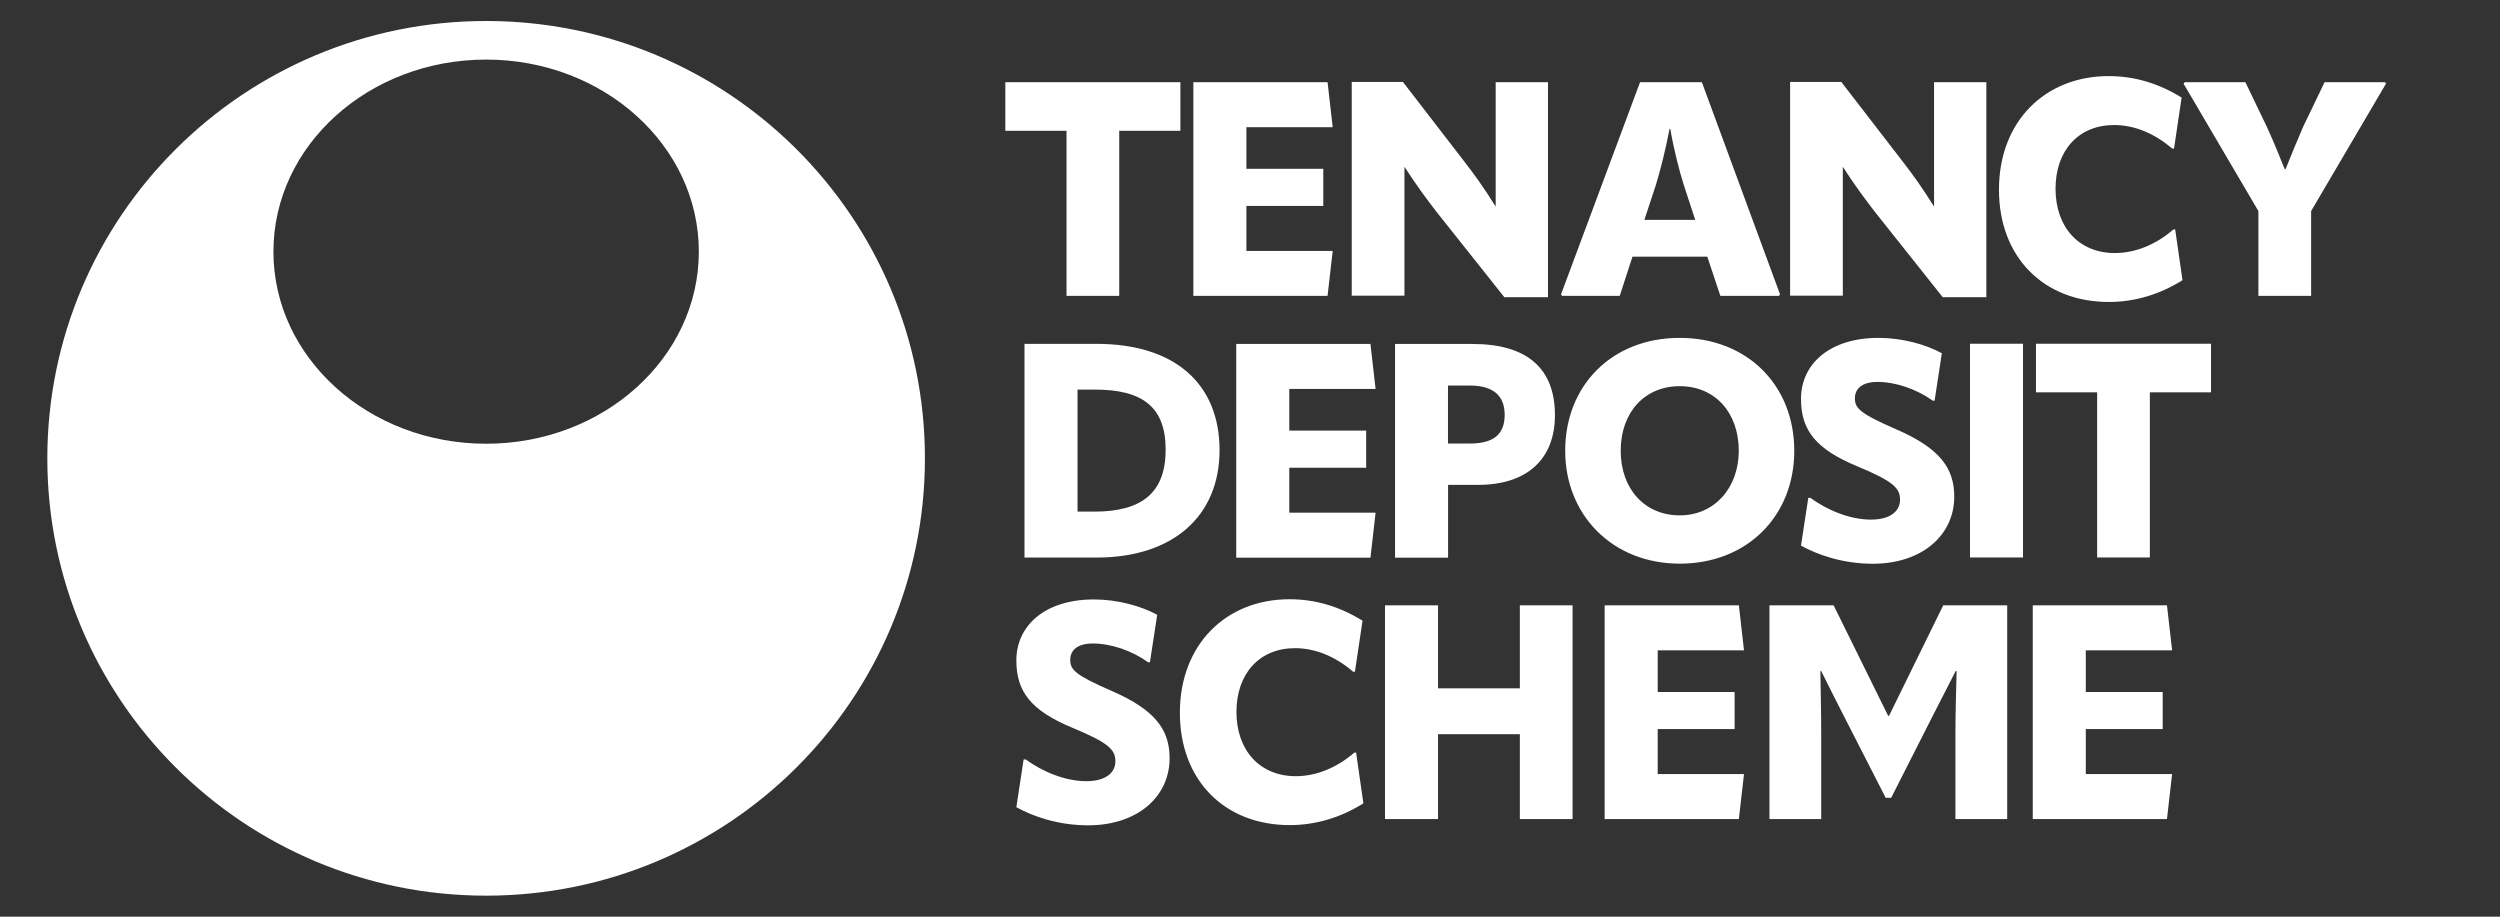
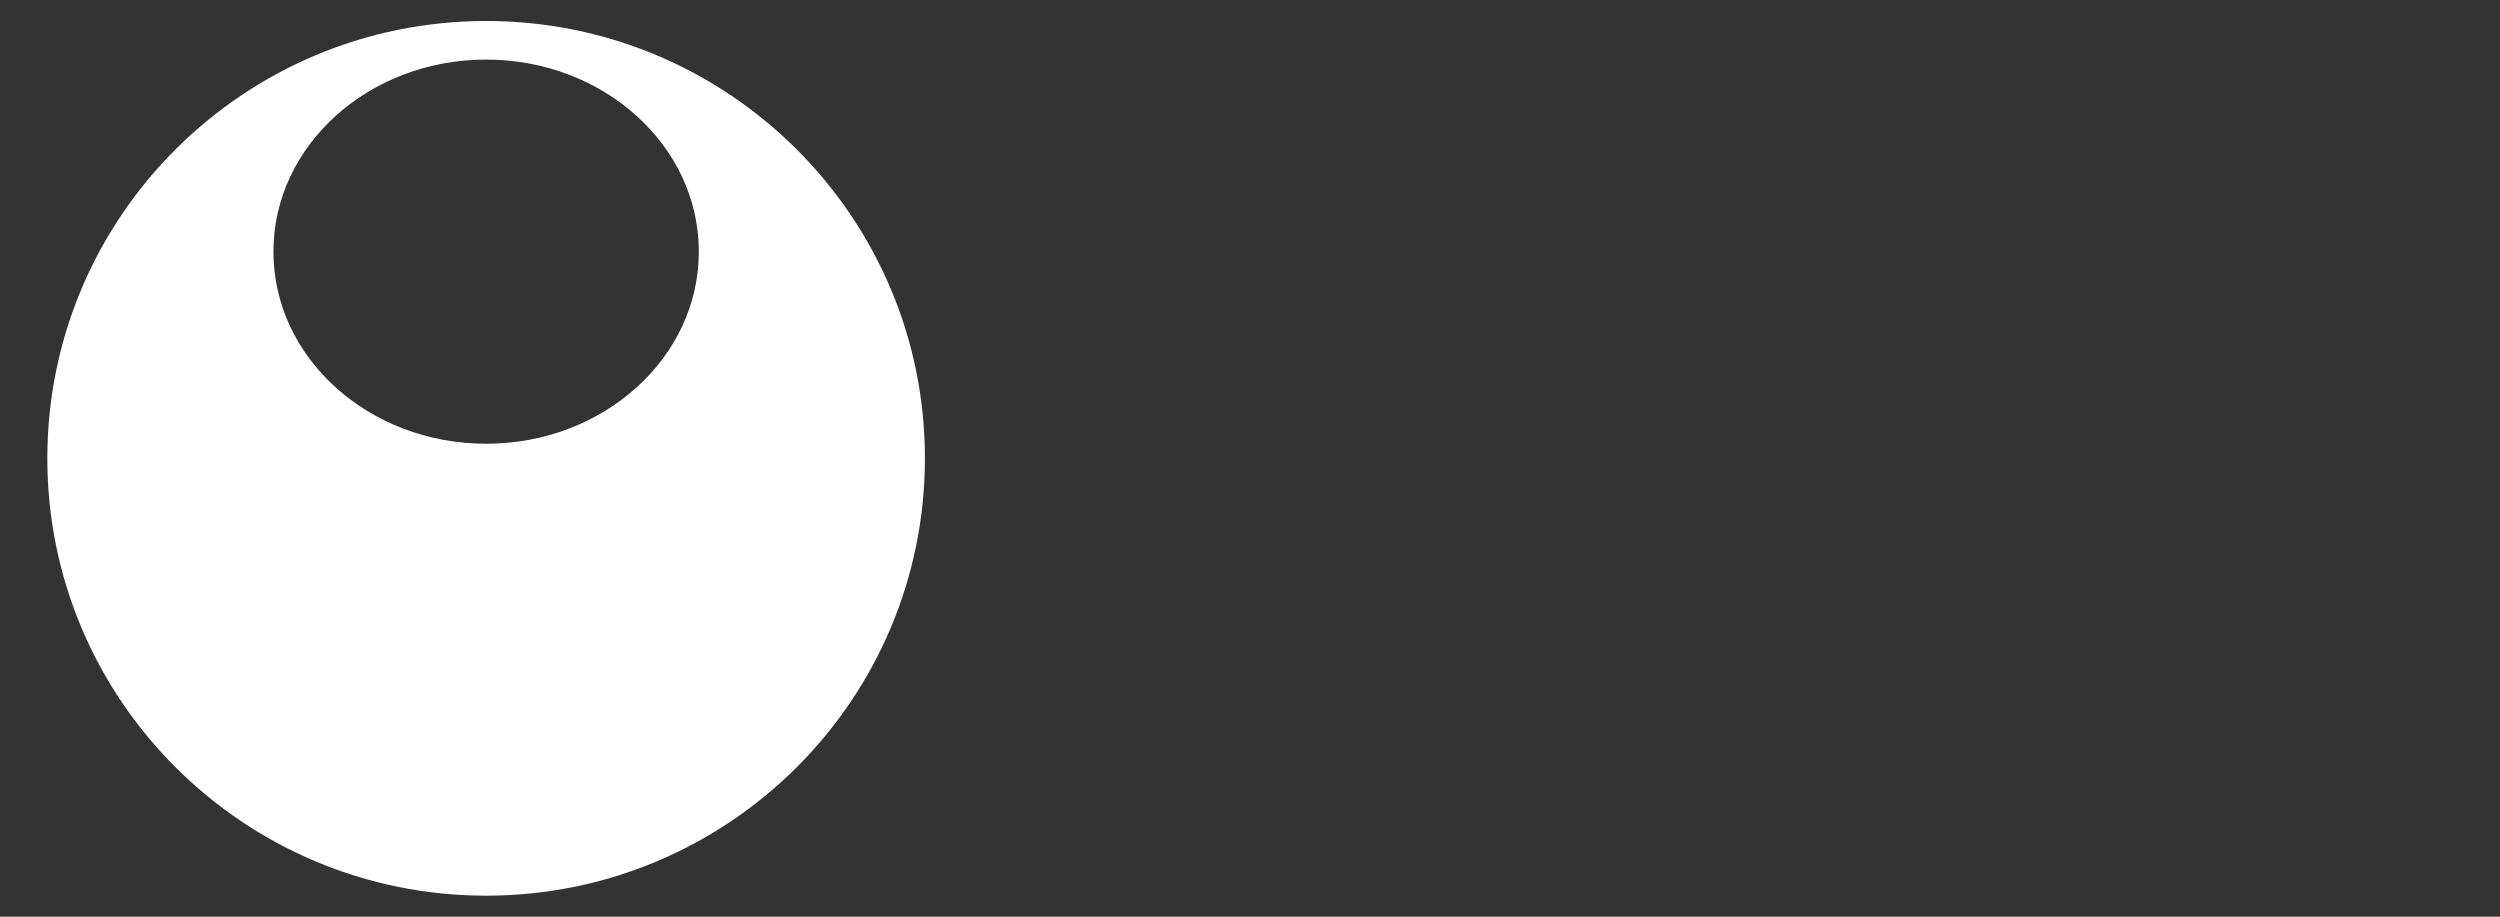
<svg xmlns="http://www.w3.org/2000/svg" width="150" height="55" viewBox="0 0 150 55" fill="none">
  <rect x="0" y="0" width="150" height="55" fill="#333333" stroke="none" />
  <path fill-rule="evenodd" clip-rule="evenodd" d="M29.167 53.74C43.708 53.74 55.495 41.992 55.495 27.5C55.495 13.008 43.708 1.26 29.167 1.26C14.627 1.26 2.84 13.008 2.84 27.5C2.84 41.992 14.627 53.74 29.167 53.74ZM29.168 3.575C36.219 3.575 41.93 8.736 41.93 15.099C41.93 21.463 36.219 26.624 29.168 26.624C22.116 26.624 16.405 21.463 16.405 15.099C16.405 8.736 22.116 3.575 29.168 3.575Z" fill="white" />
-   <path d="M70.824 4.931V7.847H67.154V17.753H63.991V7.847H60.32V4.931H70.824ZM74.784 12.356V15.055H79.962L79.654 17.753H71.601V4.931H79.654L79.962 7.63H74.784V10.13H79.397V12.356H74.784ZM102.112 4.931L106.803 17.664L106.732 17.753H103.222L102.439 15.4H97.948L97.184 17.753H93.732L93.661 17.664L98.403 4.931H102.112ZM98.66 13.194H101.714L101.021 11.077C100.765 10.277 100.424 8.941 100.219 7.745H100.168C99.95 8.941 99.603 10.284 99.353 11.096L98.66 13.2V13.194ZM119.938 11.377C119.938 7.284 122.703 4.566 126.515 4.566C128.08 4.566 129.511 5.001 130.897 5.852L130.442 8.915H130.333C129.261 7.994 128.061 7.502 126.842 7.502C124.718 7.502 123.332 9.024 123.332 11.326C123.332 13.629 124.731 15.183 126.893 15.183C128.093 15.183 129.332 14.697 130.403 13.769H130.512L130.949 16.813C129.588 17.664 128.093 18.118 126.534 18.118C122.607 18.118 119.938 15.419 119.938 11.377ZM134.722 4.931L136.011 7.61C136.448 8.57 136.717 9.241 137.083 10.149H137.134C137.5 9.241 137.769 8.576 138.187 7.61L139.476 4.931H143.108L143.159 5.02L138.668 12.663V17.753H135.504V12.663L131.013 5.02L131.083 4.931H134.722ZM61.469 33.454V20.631H65.794C70.504 20.631 73.173 23.042 73.173 27.008C73.173 30.973 70.375 33.454 65.794 33.454H61.469ZM64.652 30.698H65.653C68.521 30.698 69.939 29.559 69.939 26.982C69.939 24.405 68.54 23.375 65.685 23.375H64.652V30.691V30.698ZM77.357 28.063V30.762H82.535L82.227 33.461H74.174V20.638H82.227L82.535 23.337H77.357V25.837H81.97V28.063H77.357ZM93.296 24.91C93.296 27.5 91.679 29.092 88.682 29.092H86.885V33.461H83.703V20.638H88.355C91.647 20.638 93.296 22.122 93.296 24.91ZM88.207 26.611C89.625 26.611 90.28 26.048 90.28 24.891C90.28 23.733 89.587 23.132 88.188 23.132H86.879V26.611H88.207ZM93.912 27.046C93.912 23.113 96.728 20.273 100.784 20.273C104.839 20.273 107.656 23.119 107.656 27.046C107.656 30.973 104.82 33.819 100.784 33.819C96.748 33.819 93.912 30.902 93.912 27.046ZM104.326 27.046C104.326 24.763 102.908 23.17 100.784 23.17C98.66 23.17 97.242 24.763 97.242 27.046C97.242 29.329 98.679 30.922 100.784 30.922C102.888 30.922 104.326 29.252 104.326 27.046ZM108.06 32.731L108.497 29.873H108.625C109.587 30.576 110.954 31.177 112.257 31.177C113.418 31.177 114.002 30.672 114.002 29.981C114.002 29.291 113.604 28.875 111.423 27.973C108.952 26.944 108.06 25.818 108.06 23.931C108.06 21.866 109.748 20.273 112.712 20.273C114.15 20.273 115.549 20.67 116.511 21.194L116.075 24.04H115.966C114.984 23.337 113.733 22.915 112.642 22.915C111.718 22.915 111.294 23.33 111.294 23.893C111.294 24.488 111.564 24.801 113.822 25.78C116.421 26.918 117.255 28.114 117.255 29.802C117.255 32.105 115.33 33.825 112.366 33.825C110.55 33.825 109.042 33.281 108.06 32.738V32.731ZM118.199 20.625H121.381V33.448H118.199V20.625ZM132.662 20.625V23.541H128.991V33.448H125.828V23.541H122.158V20.625H132.662ZM60.981 48.426L61.418 45.567H61.546C62.508 46.27 63.875 46.871 65.178 46.871C66.339 46.871 66.923 46.366 66.923 45.676C66.923 44.985 66.525 44.569 64.344 43.667C61.873 42.638 60.981 41.512 60.981 39.626C60.981 37.56 62.669 35.967 65.633 35.967C67.071 35.967 68.469 36.364 69.432 36.888L68.996 39.734H68.887C67.905 39.031 66.654 38.609 65.563 38.609C64.639 38.609 64.215 39.024 64.215 39.587C64.215 40.182 64.485 40.495 66.743 41.474C69.342 42.612 70.176 43.808 70.176 45.496C70.176 47.799 68.251 49.519 65.287 49.519C63.471 49.519 61.963 48.976 60.981 48.432V48.426ZM70.792 42.766C70.792 38.673 73.558 35.955 77.369 35.955C78.935 35.955 80.366 36.389 81.752 37.24L81.296 40.303H81.187C80.116 39.383 78.916 38.89 77.697 38.89C75.573 38.89 74.187 40.412 74.187 42.715C74.187 45.017 75.586 46.571 77.748 46.571C78.948 46.571 80.186 46.085 81.258 45.158H81.367L81.803 48.202C80.443 49.052 78.948 49.506 77.389 49.506C73.462 49.506 70.792 46.808 70.792 42.766ZM91.191 36.319H94.354V49.142H91.191V44.051H86.282V49.142H83.1V36.319H86.282V41.301H91.191V36.319ZM99.462 43.744V46.443H104.64L104.332 49.142H96.279V36.319H104.332L104.64 39.018H99.462V41.519H104.076V43.744H99.462ZM106.167 49.142V36.319H110.017L113.29 42.951H113.341L116.594 36.319H120.432V49.142H117.326V44.051C117.326 42.804 117.364 41.512 117.397 40.265H117.339L115.812 43.252L113.47 47.869H113.142L110.781 43.252C110.274 42.254 109.761 41.256 109.273 40.265H109.222C109.241 41.512 109.273 42.804 109.273 44.051V49.142H106.167ZM125.148 43.744V46.443H130.326L130.018 49.142H121.965V36.319H130.018L130.326 39.018H125.148V41.519H129.761V43.744H125.148ZM89.741 4.918V12.394C89.009 11.224 88.438 10.437 87.867 9.702L84.177 4.918H81.104V17.741H84.267V10.009C85.025 11.173 85.608 11.953 86.173 12.688L90.26 17.83H92.879V4.931H89.734V4.918H89.741ZM116.043 4.918V12.394C115.311 11.224 114.74 10.437 114.169 9.702L110.479 4.918H107.406V17.741H110.569V10.009C111.326 11.173 111.91 11.953 112.475 12.688L116.562 17.83H119.18V4.931H116.036V4.918H116.043Z" fill="white" />
</svg>